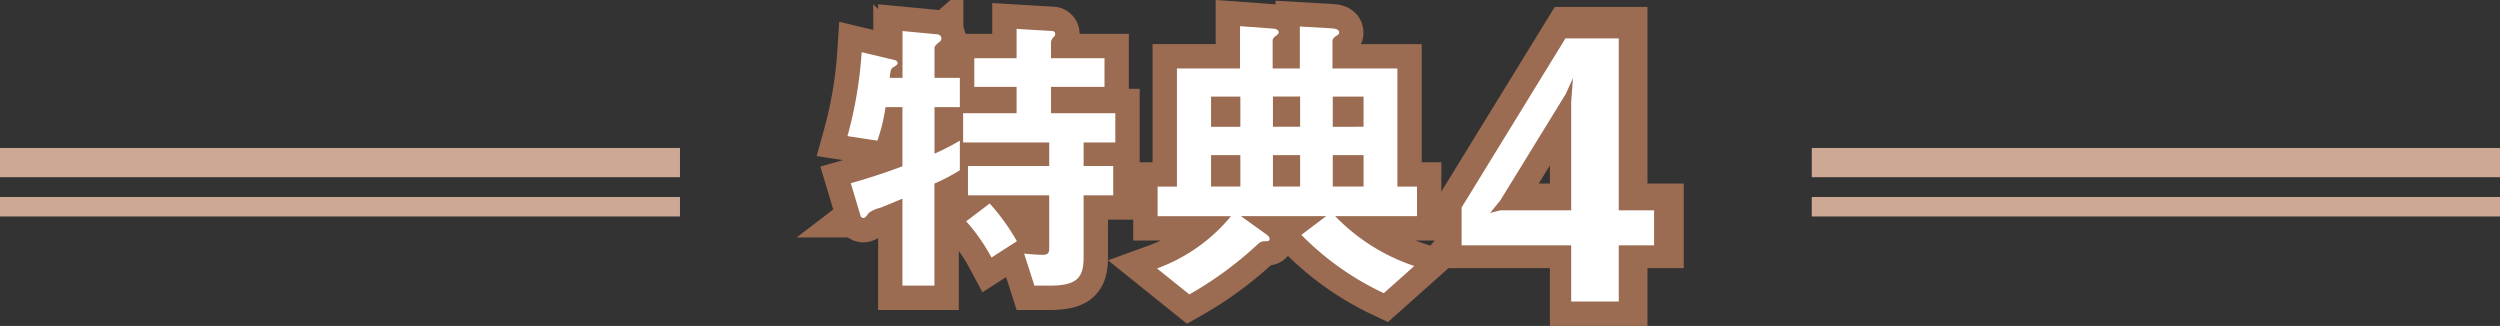
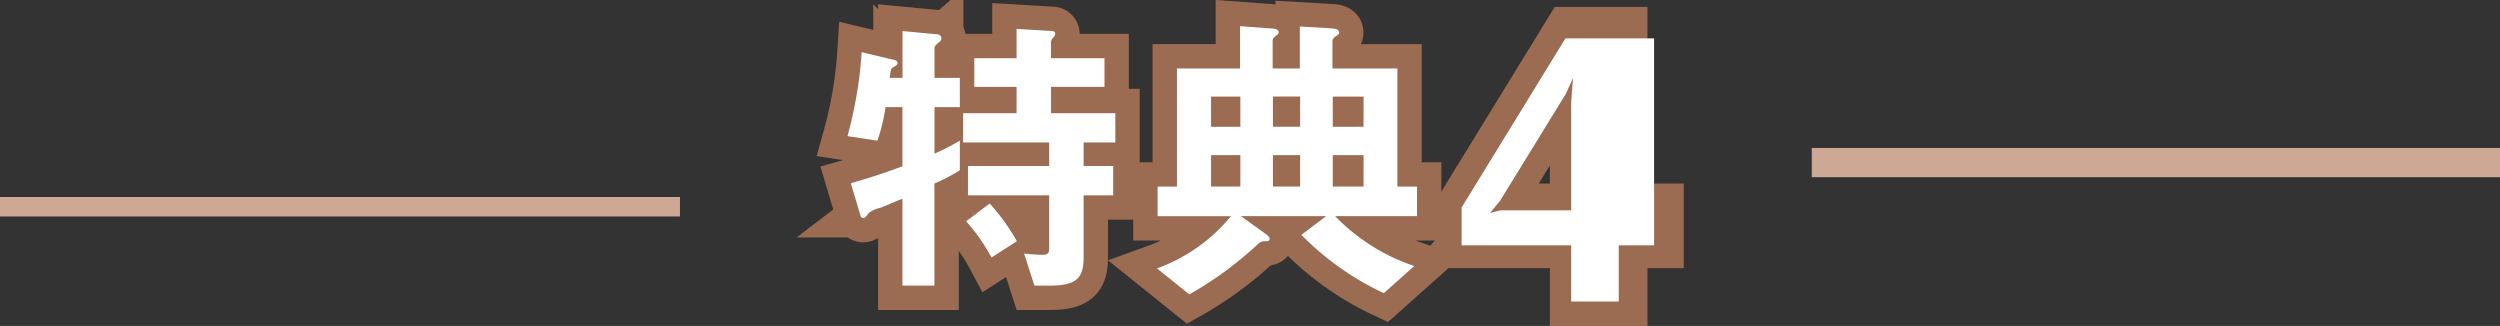
<svg xmlns="http://www.w3.org/2000/svg" width="256.63" height="33.455" viewBox="0 0 256.63 33.455">
  <rect x="0" y="0" width="256.63" height="33.455" fill="#333333" stroke="none" />
  <g id="Group_1453" data-name="Group 1453" transform="translate(-512 -5130.045)">
    <g id="Group_1369" data-name="Group 1369" transform="translate(241.63 3945)">
      <g id="Group_1319" data-name="Group 1319" transform="translate(-4408 3726)">
        <g id="Group_965" data-name="Group 965" transform="translate(4764 -2554)">
          <path id="Path_15916" data-name="Path 15916" d="M28.861-13.33v-3.007h-6.6v-2.7h5.487v-2.945H22.258v-1.643a.851.851,0,0,1,.31-.558.474.474,0,0,0,.124-.31.306.306,0,0,0-.31-.279l-3.658-.217v3.007h-4.34v2.945h4.34v2.7H13.237v3.007h8.835v2.418H13.733v3.007h8.339v5.487c0,.465-.186.62-.682.62-.31,0-.93-.031-1.891-.124l1.054,3.286h1.581c2.79,0,3.472-.806,3.472-2.914V-7.905h3.038v-3.007H25.606V-13.33ZM18.755-3.193a21.911,21.911,0,0,0-2.79-3.875L13.547-5.239a18.969,18.969,0,0,1,2.6,3.72ZM12.9-10.478v-3.038a24.532,24.532,0,0,1-2.6,1.333v-4.774h2.6v-3.007h-2.6v-3.069c0-.217.248-.4.465-.589a.51.51,0,0,0,.248-.372.439.439,0,0,0-.4-.434l-3.6-.341v4.805H5.7c.093-.806.124-.9.31-1.054.372-.217.5-.31.5-.465a.361.361,0,0,0-.31-.31L2.821-22.6a42.486,42.486,0,0,1-1.457,8.618l3.069.465a17.756,17.756,0,0,0,.837-3.441H7.006v6.076c-1.674.62-3.224,1.147-5.3,1.736L2.7-5.828a.3.3,0,0,0,.279.248c.217,0,.31-.155.558-.5A2.878,2.878,0,0,1,4.65-6.6c.31-.093,1.457-.589,2.356-.961V1.364h3.286V-9.114A18.855,18.855,0,0,0,12.9-10.478ZM59.83-5.766V-8.8H57.815V-20.925H51.15v-2.821c0-.248.248-.434.4-.527.279-.155.279-.248.279-.341,0-.372-.465-.4-.775-.434L47.8-25.234v4.309h-2.79v-2.883c0-.217.248-.4.372-.5.217-.155.248-.248.248-.341,0-.31-.465-.372-.589-.372l-3.379-.248v4.34H35.185V-8.8H33.2v3.038h7.533A17.658,17.658,0,0,1,33.139-.4l3.317,2.666a37.029,37.029,0,0,0,6.82-4.96c.434-.4.527-.5,1.023-.5.186,0,.4,0,.4-.248,0-.186-.248-.4-.31-.434L41.757-5.766H50.5L47.957-3.844A29.285,29.285,0,0,0,56.42,2.139l3.131-2.79a20.132,20.132,0,0,1-8.122-5.115Zm-12-9.176h-2.79v-3.1h2.79Zm0,6.138h-2.79v-3.224h2.79Zm6.51-6.138H51.181v-3.1h3.162Zm0,6.138H51.181v-3.224h3.162ZM41.695-14.942H38.688v-3.1h3.007Zm0,6.138H38.688v-3.224h3.007Z" transform="translate(0 41)" fill="#ff758f" stroke="#9b6b52" stroke-linecap="round" stroke-width="5" />
          <path id="Path_15915" data-name="Path 15915" d="M20.71-5.928V-9.614H16.986V-27.74H11.362L.418-9.918v3.99H11.97V0h5.016V-5.928ZM12.16-23.56l-.19,2.508V-9.614H4.484L3.42-9.348,4.484-10.64,11.4-21.888Z" transform="translate(64 44)" fill="#ff758f" stroke="#9b6b52" stroke-linecap="round" stroke-width="5" />
        </g>
        <g id="Group_949" data-name="Group 949" transform="translate(4764 -2554)">
          <path id="Path_15896" data-name="Path 15896" d="M28.861-13.33v-3.007h-6.6v-2.7h5.487v-2.945H22.258v-1.643a.851.851,0,0,1,.31-.558.474.474,0,0,0,.124-.31.306.306,0,0,0-.31-.279l-3.658-.217v3.007h-4.34v2.945h4.34v2.7H13.237v3.007h8.835v2.418H13.733v3.007h8.339v5.487c0,.465-.186.62-.682.62-.31,0-.93-.031-1.891-.124l1.054,3.286h1.581c2.79,0,3.472-.806,3.472-2.914V-7.905h3.038v-3.007H25.606V-13.33ZM18.755-3.193a21.911,21.911,0,0,0-2.79-3.875L13.547-5.239a18.969,18.969,0,0,1,2.6,3.72ZM12.9-10.478v-3.038a24.532,24.532,0,0,1-2.6,1.333v-4.774h2.6v-3.007h-2.6v-3.069c0-.217.248-.4.465-.589a.51.51,0,0,0,.248-.372.439.439,0,0,0-.4-.434l-3.6-.341v4.805H5.7c.093-.806.124-.9.31-1.054.372-.217.5-.31.5-.465a.361.361,0,0,0-.31-.31L2.821-22.6a42.486,42.486,0,0,1-1.457,8.618l3.069.465a17.756,17.756,0,0,0,.837-3.441H7.006v6.076c-1.674.62-3.224,1.147-5.3,1.736L2.7-5.828a.3.3,0,0,0,.279.248c.217,0,.31-.155.558-.5A2.878,2.878,0,0,1,4.65-6.6c.31-.093,1.457-.589,2.356-.961V1.364h3.286V-9.114A18.855,18.855,0,0,0,12.9-10.478ZM59.83-5.766V-8.8H57.815V-20.925H51.15v-2.821c0-.248.248-.434.4-.527.279-.155.279-.248.279-.341,0-.372-.465-.4-.775-.434L47.8-25.234v4.309h-2.79v-2.883c0-.217.248-.4.372-.5.217-.155.248-.248.248-.341,0-.31-.465-.372-.589-.372l-3.379-.248v4.34H35.185V-8.8H33.2v3.038h7.533A17.658,17.658,0,0,1,33.139-.4l3.317,2.666a37.029,37.029,0,0,0,6.82-4.96c.434-.4.527-.5,1.023-.5.186,0,.4,0,.4-.248,0-.186-.248-.4-.31-.434L41.757-5.766H50.5L47.957-3.844A29.285,29.285,0,0,0,56.42,2.139l3.131-2.79a20.132,20.132,0,0,1-8.122-5.115Zm-12-9.176h-2.79v-3.1h2.79Zm0,6.138h-2.79v-3.224h2.79Zm6.51-6.138H51.181v-3.1h3.162Zm0,6.138H51.181v-3.224h3.162ZM41.695-14.942H38.688v-3.1h3.007Zm0,6.138H38.688v-3.224h3.007Z" transform="translate(0 41)" fill="#fff" />
-           <path id="Path_15892" data-name="Path 15892" d="M20.165-5.772V-9.361H16.539V-27.01H11.063L.407-9.657v3.885H11.655V0h4.884V-5.772ZM11.84-22.94,11.655-20.5V-9.361H4.366L3.33-9.1,4.366-10.36,11.1-21.312Z" transform="translate(64 44)" fill="#fff" />
+           <path id="Path_15892" data-name="Path 15892" d="M20.165-5.772V-9.361V-27.01H11.063L.407-9.657v3.885H11.655V0h4.884V-5.772ZM11.84-22.94,11.655-20.5V-9.361H4.366L3.33-9.1,4.366-10.36,11.1-21.312Z" transform="translate(64 44)" fill="#fff" />
        </g>
      </g>
-       <path id="Path_9387" data-name="Path 9387" d="M571-2604.5h69.8" transform="translate(-300.63 3806.233)" fill="none" stroke="#cda895" stroke-width="3" />
      <path id="Path_9389" data-name="Path 9389" d="M571-2604.5h69.8" transform="translate(-300.63 3810.767)" fill="none" stroke="#cda895" stroke-width="2" />
      <path id="Path_9388" data-name="Path 9388" d="M571-2604.5h70.648" transform="translate(-114.648 3806.233)" fill="none" stroke="#cda895" stroke-width="3" />
-       <path id="Path_9390" data-name="Path 9390" d="M571-2604.5h70.648" transform="translate(-114.649 3810.767)" fill="none" stroke="#cda895" stroke-width="2" />
    </g>
  </g>
</svg>